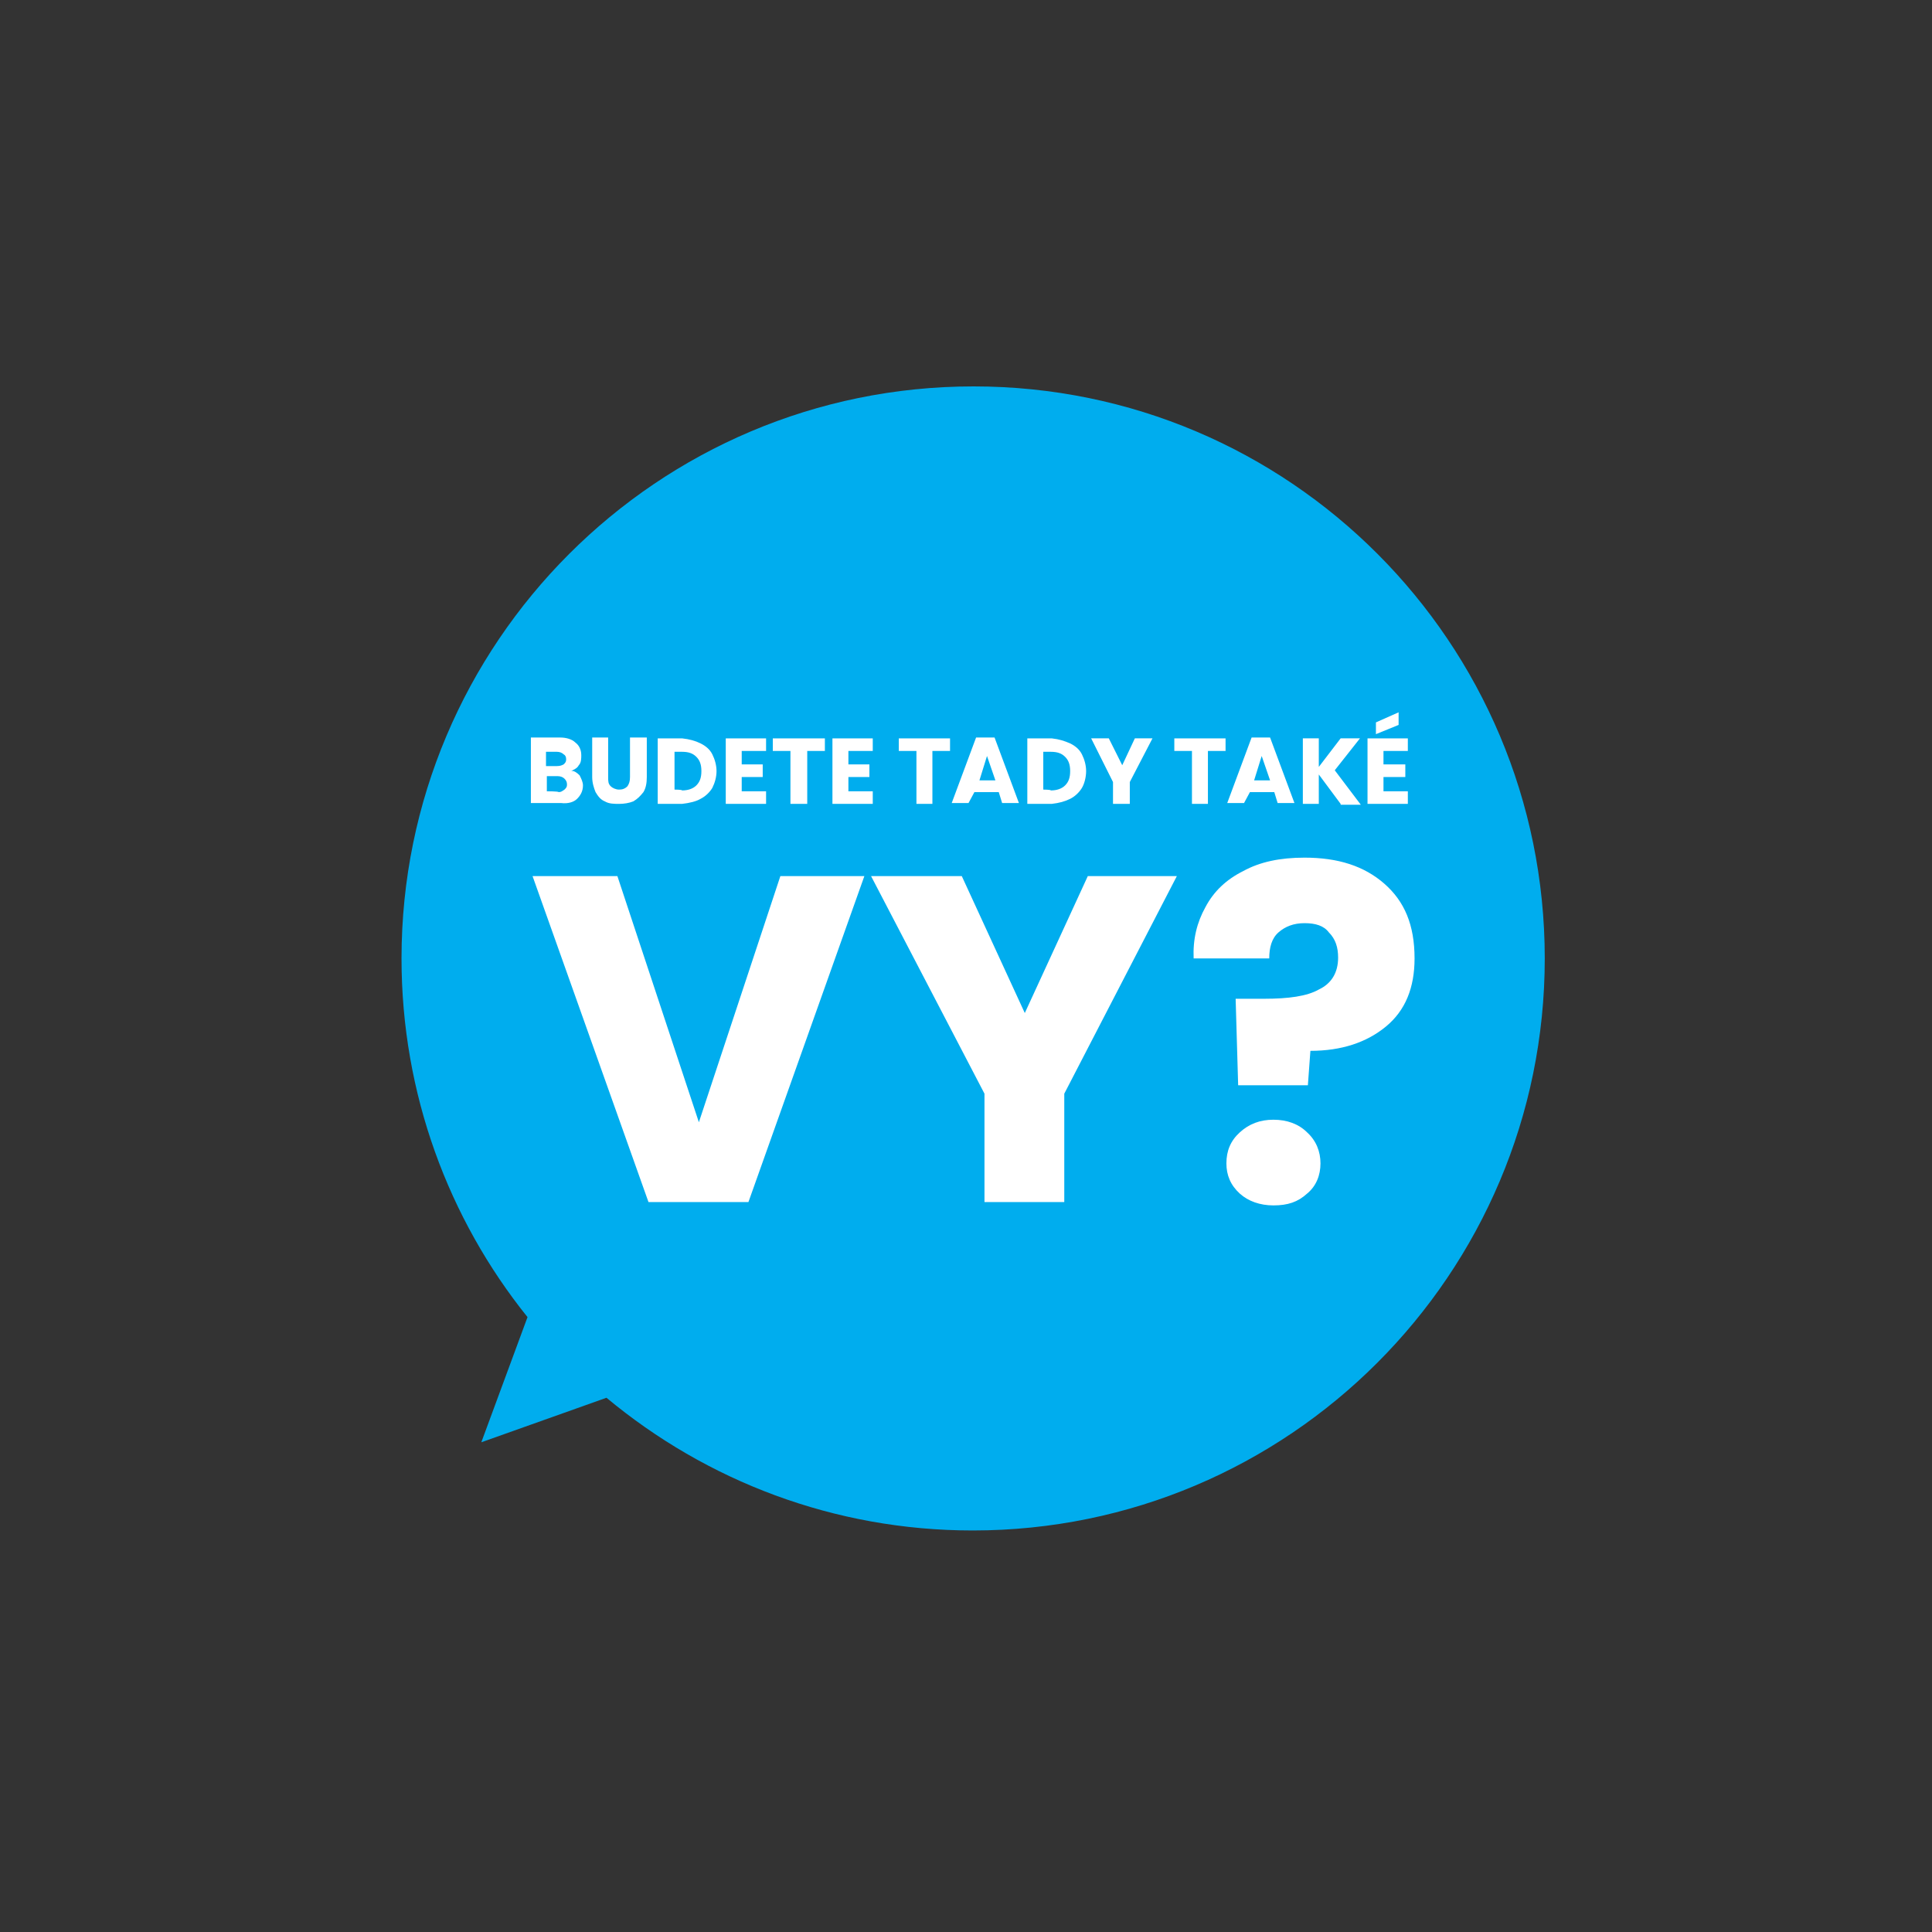
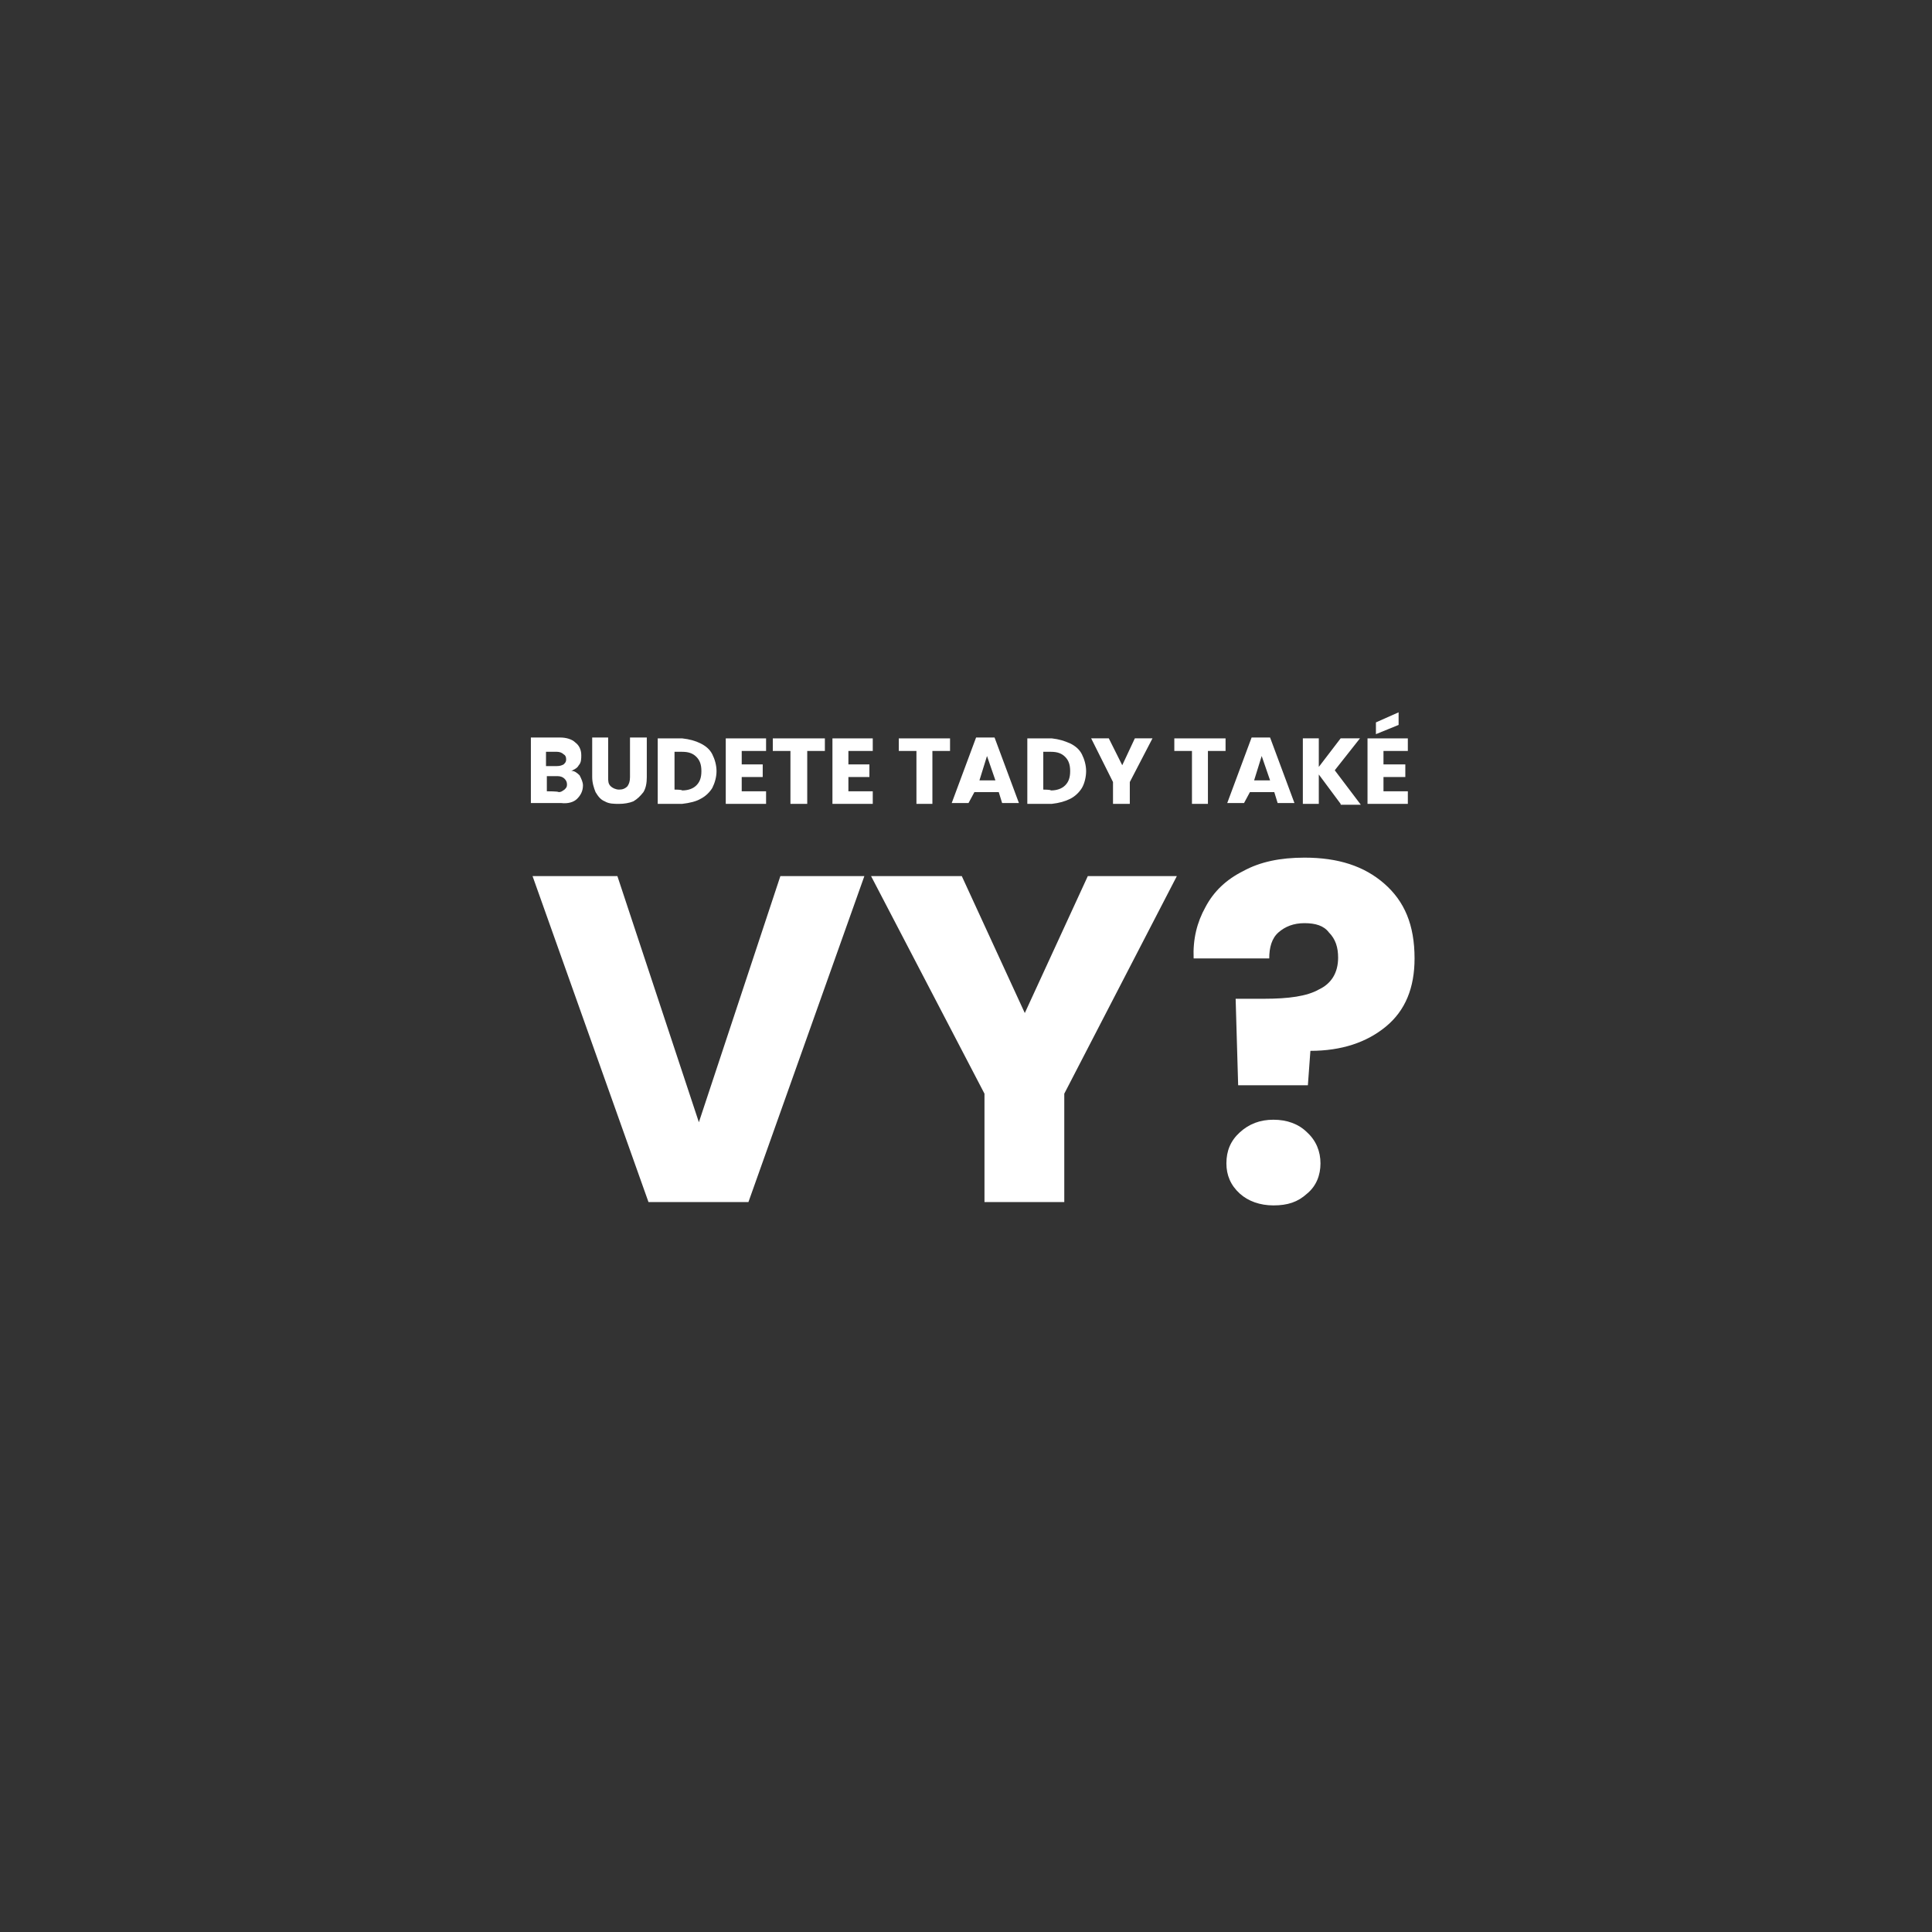
<svg xmlns="http://www.w3.org/2000/svg" xmlns:xlink="http://www.w3.org/1999/xlink" viewBox="0 0 230 230" style="enable-background:new 0 0 230 230" xml:space="preserve">
  <rect x="0" y="0" width="230" height="230" fill="#333333" stroke="none" />
  <defs>
-     <path id="a" d="M47.8 46H184v136.2H47.8z" />
-   </defs>
+     </defs>
  <clipPath id="b">
    <use xlink:href="#a" style="overflow:visible" />
  </clipPath>
  <path style="clip-path:url(#b);fill:#00adee" d="M115.9 46c-37.6 0-68.1 30.5-68.1 68.1 0 16.1 5.6 31 15 42.7l-5.5 14.9 14.9-5.3c11.9 9.9 27.1 15.8 43.6 15.8 37.6 0 68.1-30.5 68.1-68.1S153.5 46 115.9 46" />
  <path d="m83.2 133.6-9.7-29.3H63.4l13.8 38.8h11.9l13.8-38.8h-10zm38.8-13-7.5-16.3h-10.8l13.5 25.9v12.9h9.5v-12.9l13.4-25.9h-10.6zm42.8-15.4c-2.4-2.1-5.5-3.1-9.5-3.1-2.9 0-5.3.5-7.3 1.6-2 1-3.5 2.4-4.5 4.3-1 1.8-1.5 3.8-1.4 6.1h9c0-1.3.3-2.4 1.1-3.1.8-.7 1.8-1.1 3.1-1.1s2.3.3 2.9 1.1c.8.8 1.1 1.8 1.1 3 0 1.8-.8 3.1-2.3 3.8-1.4.8-3.6 1.1-6.5 1.1h-3.4l.3 10.3h8.3l.3-4.1c3.7 0 6.7-1 9-2.9s3.4-4.6 3.4-8.1c0-4-1.2-6.8-3.6-8.9zm-13.2 28.1c-1.6 0-2.9.5-4 1.5s-1.6 2.2-1.6 3.7c0 1.4.5 2.6 1.6 3.6 1 .9 2.4 1.4 4 1.4 1.7 0 2.9-.4 4-1.4 1.1-.9 1.6-2.2 1.6-3.6s-.5-2.7-1.6-3.7c-1-1-2.4-1.5-4-1.5zM68.7 95.1c.4-.4.7-.9.7-1.6 0-.4-.2-.8-.4-1.2-.3-.3-.7-.6-1-.5.3-.2.7-.3.9-.7.3-.3.3-.8.3-1.2 0-.7-.3-1.2-.7-1.5-.4-.4-1.1-.6-1.8-.6h-3.5v7.8h3.6c.8.1 1.5-.1 1.9-.5zM65 89.5h1.3c.3 0 .6.1.8.3.2.1.3.3.3.6s-.1.4-.3.6c-.2.1-.4.2-.8.2H65v-1.7zm.1 4.7v-1.8h1.3c.3 0 .6.1.8.3s.3.4.3.7-.1.4-.3.6c-.3.2-.4.3-.7.3 0-.1-1.4-.1-1.4-.1zm6.9 1.2c.5.3 1.1.3 1.7.3s1.2-.1 1.7-.3c.5-.3.8-.6 1.2-1.1.3-.5.4-1.1.4-1.8v-4.7h-2v4.7c0 .5-.1.8-.3 1.1-.3.3-.6.4-1 .4s-.8-.2-1-.4c-.3-.3-.3-.6-.3-1.1v-4.7h-1.9v4.7c0 .7.2 1.3.4 1.8.3.5.6.9 1.1 1.1zm11.4-.3c.6-.3 1.1-.8 1.4-1.3.3-.6.5-1.3.5-2s-.2-1.4-.5-2c-.3-.6-.8-1-1.4-1.3-.6-.3-1.3-.5-2.2-.6h-2.9v7.8h2.9c.9-.1 1.7-.3 2.2-.6zM80.3 94v-4.5h.9c.8 0 1.3.2 1.7.6.4.4.6.9.6 1.7s-.2 1.3-.6 1.7-1 .6-1.7.6c0-.1-.9-.1-.9-.1zm10.9.2h-2.9v-1.7h2.5V91h-2.5v-1.6h2.9v-1.5h-4.8v7.8h4.8zm2.9 1.5h2v-6.3h2.1v-1.5H92v1.5h2.1zm9.8-1.5H101v-1.7h2.5V91H101v-1.6h2.9v-1.5h-4.8v7.8h4.8zm5.2 1.5h1.9v-6.3h2.1v-1.5H107v1.5h2.1zm6.9-1.4h2.9l.4 1.3h2l-2.9-7.8h-2.2l-2.9 7.8h2l.7-1.3zm1.5-4.3 1 2.9h-1.9l.9-2.9zm9.9 5.1c.6-.3 1.1-.8 1.4-1.3s.5-1.3.5-2-.2-1.4-.5-2c-.3-.6-.8-1-1.4-1.3-.7-.3-1.3-.5-2.2-.6h-2.9v7.8h2.9c.9-.1 1.6-.3 2.2-.6zm-3.2-1.1v-4.5h.9c.8 0 1.3.2 1.7.6.4.4.6.9.6 1.7s-.2 1.3-.6 1.7c-.4.4-1 .6-1.7.6 0-.1-.9-.1-.9-.1zm8.3 1.7h2v-2.6l2.7-5.2h-2.1l-1.5 3.2-1.6-3.2h-2.1l2.6 5.2zm11.3 0v-6.3h2.1v-1.5h-6.1v1.5h2.1v6.3zm5-1.4h2.9l.4 1.3h2l-2.9-7.8H149l-2.9 7.8h2l.7-1.3zm1.4-4.3 1 2.9h-1.9l.9-2.9zm6.8 2.2 2.6 3.5v.1h2.4l-3.1-4.1 3-3.8h-2.3l-2.6 3.4v-3.4h-1.9v7.8h1.9zm9.5-7.4-2.7 1.2v1.4l2.7-1.1zm1.1 9.4h-2.9v-1.7h2.6V91h-2.6v-1.6h2.9v-1.5h-4.8v7.8h4.8z" style="fill:#fff" />
</svg>